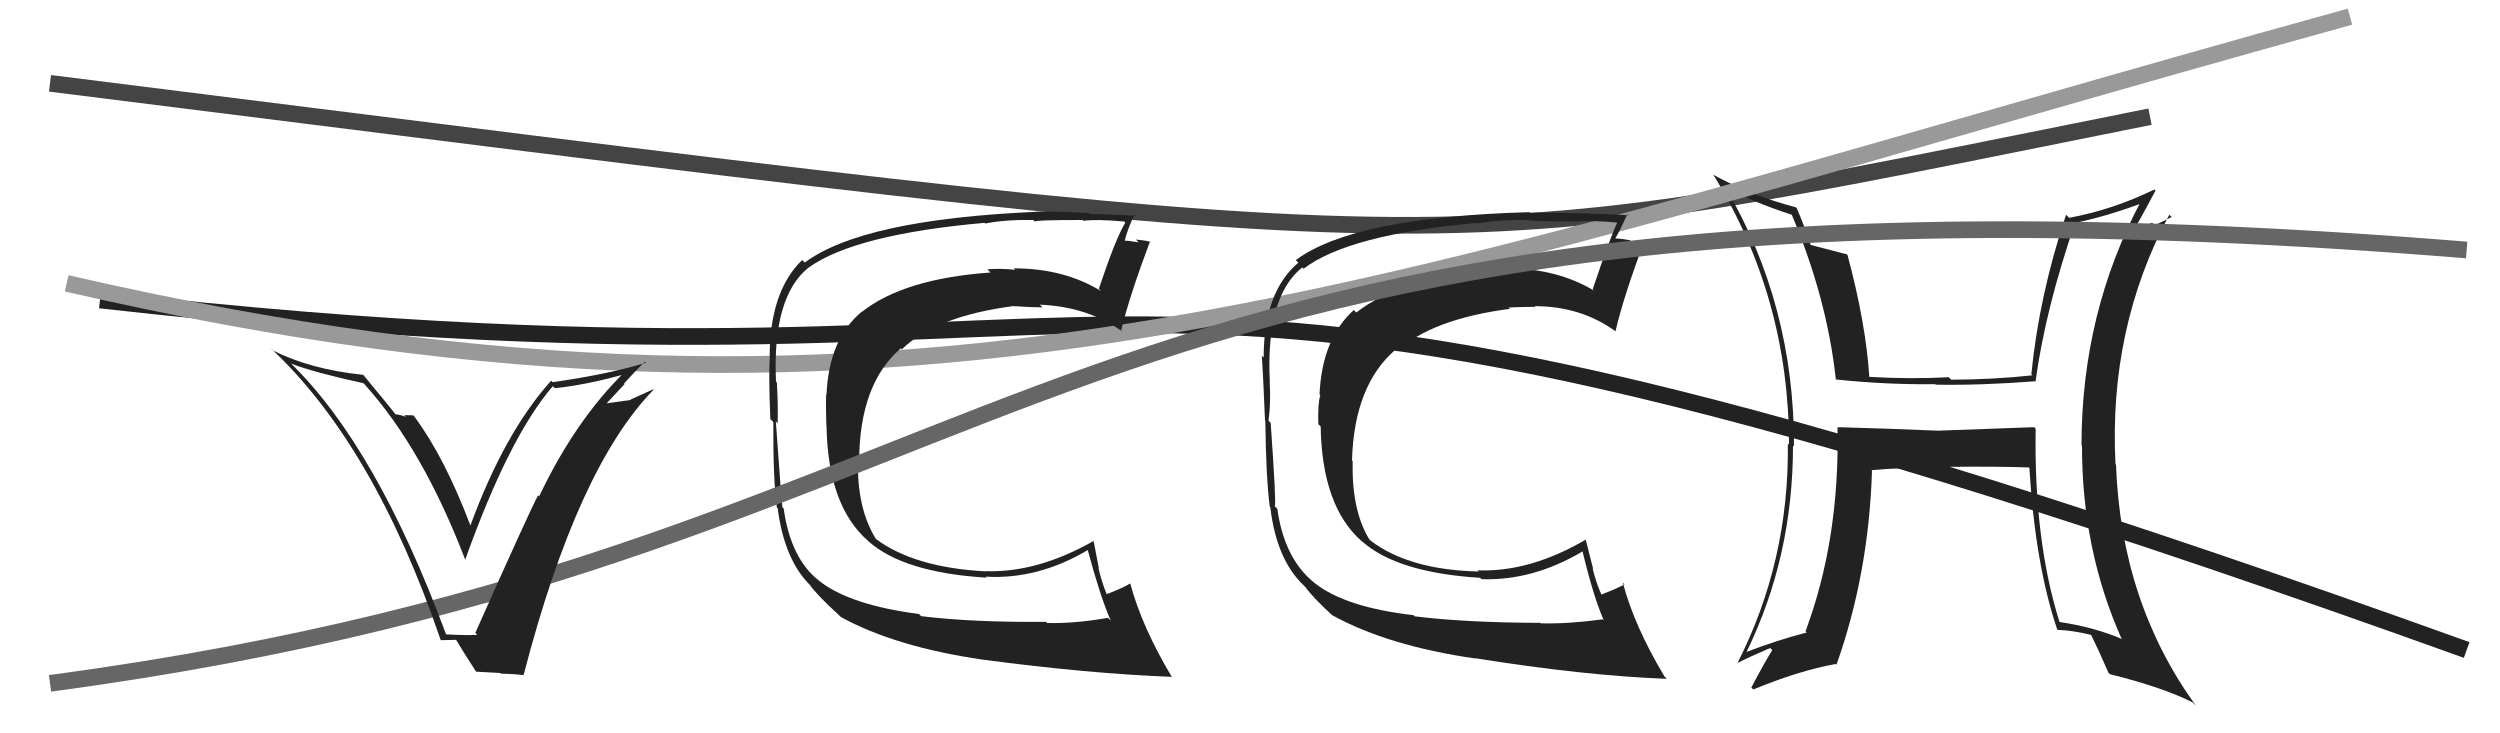
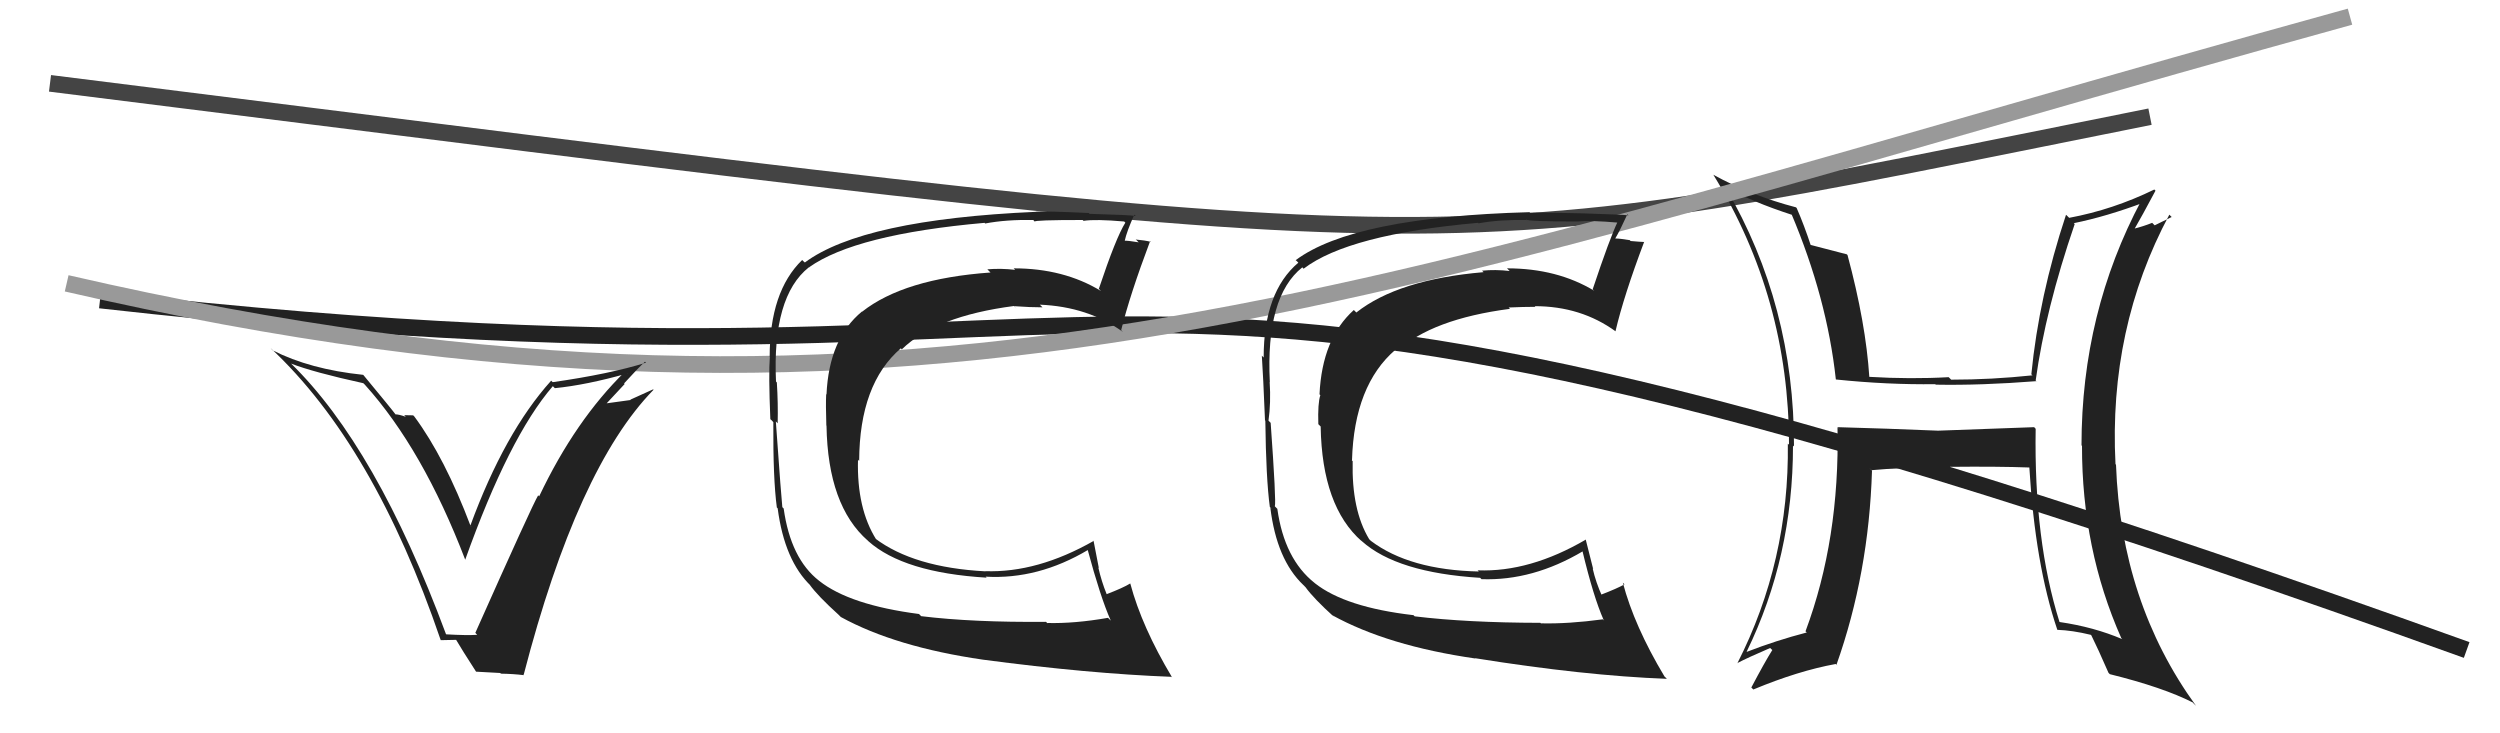
<svg xmlns="http://www.w3.org/2000/svg" width="150" height="44" viewBox="0,0,150,44">
  <path d="M3 5 C91 16,84 16,129 7" stroke="#444" fill="none" />
  <path d="M6 18 C77 26,59 7,148 39" stroke="#222" fill="none" />
  <path fill="#222" d="M122.15 25.74L122.05 25.63L116.29 25.84L116.28 25.84Q113.18 25.71 110.25 25.63L110.45 25.83L110.25 25.64Q110.39 32.36 108.33 37.88L108.42 37.96L108.40 37.95Q106.56 38.43 104.81 39.11L104.73 39.03L104.80 39.10Q107.58 33.40 107.58 26.73L107.52 26.67L107.64 26.79Q107.66 18.32 103.55 11.28L103.48 11.21L103.45 11.18Q105.10 12.11 107.58 12.91L107.52 12.86L107.48 12.82Q109.62 17.88 110.15 22.76L110.13 22.73L110.16 22.77Q113.26 23.09 116.12 23.05L116.16 23.10L116.15 23.08Q118.87 23.13 122.18 22.87L122.27 22.95L122.14 22.83Q122.73 18.55 124.48 13.45L124.46 13.42L124.43 13.39Q126.39 12.99 128.63 12.15L128.58 12.10L128.49 12.01Q124.89 18.76 124.89 26.72L125.06 26.89L124.92 26.75Q124.91 32.94 127.27 38.27L127.27 38.28L127.34 38.35Q125.63 37.62 123.57 37.32L123.59 37.33L123.57 37.32Q122.03 32.42 122.14 25.72ZM123.43 37.78L123.32 37.67L123.44 37.79Q124.34 37.82 125.45 38.09L125.61 38.25L125.48 38.12Q125.86 38.88 126.51 40.37L126.58 40.44L126.59 40.45Q129.78 41.24 131.57 42.15L131.59 42.18L131.76 42.35Q127.26 36.14 126.96 27.88L126.96 27.88L126.93 27.85Q126.51 19.70 130.16 12.88L130.30 13.02L129.28 13.52L129.13 13.37Q128.61 13.58 128.01 13.73L128.10 13.83L128.05 13.77Q128.50 13.00 129.33 11.44L129.30 11.41L129.26 11.37Q126.78 12.58 124.15 13.07L124.00 12.92L123.96 12.89Q122.34 17.77 121.88 22.46L121.88 22.46L121.95 22.52Q119.50 22.78 117.07 22.78L117.01 22.72L116.92 22.63Q114.65 22.76 112.14 22.61L112.09 22.56L112.16 22.63Q111.95 19.38 110.85 15.30L110.71 15.17L110.81 15.26Q110.03 15.06 108.58 14.68L108.60 14.70L108.66 14.76Q108.25 13.51 107.80 12.48L107.77 12.45L107.76 12.44Q105.08 11.74 102.79 10.48L102.71 10.40L102.81 10.50Q107.34 17.89 107.34 26.68L107.27 26.62L107.27 26.61Q107.36 33.67 104.24 39.80L104.20 39.76L104.23 39.79Q104.88 39.45 106.21 38.88L106.28 38.95L106.34 39.00Q105.88 39.73 105.08 41.25L105.13 41.30L105.20 41.37Q107.89 40.25 110.14 39.84L110.28 39.97L110.19 39.88Q112.13 34.40 112.32 28.24L112.15 28.07L112.30 28.21Q113.82 28.06 117.02 28.03L117.04 28.05L117.00 28.01Q119.87 27.98 121.77 28.05L121.80 28.08L121.76 28.04Q122.11 33.87 123.44 37.79Z" />
  <path d="M4 17 C56 29,83 17,141 1" stroke="#999" fill="none" />
  <path fill="#222" d="M55.13 36.83L55.24 36.94L55.14 36.84Q50.98 36.30 49.15 34.85L49.17 34.87L49.15 34.85Q47.44 33.52 47.02 30.51L47.04 30.53L46.94 30.43Q46.89 30.04 46.55 25.28L46.51 25.24L46.66 25.40Q46.69 24.20 46.61 22.94L46.61 22.95L46.56 22.89Q46.33 17.79 48.53 16.04L48.61 16.11L48.54 16.04Q51.32 14.06 59.08 13.37L59.04 13.33L59.11 13.41Q60.36 13.17 62.00 13.20L62.04 13.25L62.09 13.30Q61.99 13.20 64.96 13.20L65.00 13.24L65.02 13.25Q65.74 13.14 67.45 13.29L67.56 13.40L67.52 13.36Q66.96 14.25 65.93 17.33L66.06 17.46L66.06 17.46Q63.83 16.10 60.82 16.10L60.99 16.27L60.91 16.19Q60.04 16.09 59.24 16.16L59.29 16.21L59.43 16.35Q54.24 16.72 51.73 18.70L51.72 18.69L51.72 18.69Q49.74 20.32 49.59 23.67L49.57 23.65L49.57 23.66Q49.54 24.27 49.58 25.53L49.58 25.53L49.59 25.54Q49.67 30.34 52.07 32.44L52.02 32.38L52.10 32.47Q54.22 34.36 59.20 34.66L59.20 34.66L59.14 34.60Q62.29 34.78 65.29 32.99L65.33 33.02L65.25 32.95Q66.03 35.85 66.64 37.22L66.65 37.24L66.48 37.07Q64.48 37.42 62.84 37.38L62.87 37.42L62.76 37.31Q58.39 37.35 55.27 36.97ZM70.30 40.62L70.24 40.56L70.33 40.65Q68.51 37.61 67.82 35.02L67.77 34.97L67.81 35.01Q67.39 35.27 66.40 35.65L66.37 35.62L66.40 35.65Q66.09 34.89 65.90 34.05L65.93 34.08L65.61 32.43L65.63 32.45Q62.24 34.38 59.11 34.27L59.14 34.29L59.12 34.28Q54.82 34.05 52.50 32.30L52.60 32.40L52.58 32.38Q51.40 30.51 51.48 27.58L51.51 27.62L51.55 27.65Q51.57 23.03 54.05 20.90L54.14 21.00L54.11 20.96Q56.15 18.97 60.84 18.36L61.00 18.53L60.84 18.37Q61.82 18.44 62.55 18.44L62.44 18.33L62.39 18.28Q65.29 18.40 67.38 19.92L67.25 19.79L67.27 19.81Q67.79 17.70 69.01 14.46L69.03 14.49L69.05 14.51Q68.70 14.42 68.14 14.37L68.19 14.41L68.32 14.54Q67.73 14.44 67.46 14.44L67.47 14.45L67.48 14.46Q67.61 13.87 68.06 12.88L68.15 12.96L68.14 12.96Q67.86 12.90 65.37 12.83L65.28 12.73L65.32 12.78Q62.79 12.66 62.14 12.70L62.26 12.82L62.15 12.71Q51.76 13.17 48.29 15.75L48.20 15.67L48.13 15.60Q46.18 17.49 46.18 21.41L46.28 21.50L46.19 21.42Q46.11 22.44 46.22 25.15L46.31 25.23L46.40 25.33Q46.38 28.73 46.61 30.44L46.56 30.39L46.66 30.50Q47.07 33.64 48.66 35.16L48.68 35.18L48.58 35.08Q49.06 35.75 50.32 36.89L50.36 36.93L50.45 37.02Q53.73 38.82 58.98 39.58L58.82 39.42L58.98 39.58Q65.31 40.42 70.30 40.61Z" />
  <path fill="#222" d="M84.77 36.87L84.79 36.89L84.81 36.91Q80.72 36.44 78.89 34.99L78.78 34.88L78.88 34.98Q77.06 33.54 76.64 30.53L76.59 30.48L76.49 30.38Q76.58 30.13 76.24 25.37L76.22 25.35L76.11 25.24Q76.26 24.17 76.18 22.91L76.10 22.83L76.19 22.93Q75.93 17.80 78.14 16.04L78.21 16.12L78.22 16.12Q80.92 14.06 88.68 13.37L88.54 13.23L88.71 13.40Q89.96 13.17 91.60 13.20L91.67 13.28L91.56 13.17Q91.68 13.29 94.65 13.29L94.61 13.25L94.65 13.29Q95.41 13.21 97.12 13.36L97.05 13.29L97.06 13.30Q96.59 14.28 95.56 17.36L95.58 17.38L95.66 17.45Q93.43 16.10 90.42 16.10L90.44 16.12L90.58 16.26Q89.72 16.16 88.92 16.24L88.99 16.30L89.01 16.33Q83.89 16.77 81.38 18.75L81.36 18.73L81.23 18.60Q79.33 20.31 79.17 23.66L79.08 23.57L79.22 23.71Q79.06 24.19 79.10 25.45L79.10 25.45L79.24 25.59Q79.32 30.39 81.71 32.48L81.63 32.40L81.71 32.47Q83.82 34.36 88.81 34.67L88.78 34.64L88.89 34.75Q91.97 34.86 94.98 33.07L95.00 33.09L94.94 33.03Q95.61 35.83 96.22 37.20L96.26 37.25L96.17 37.16Q94.09 37.44 92.46 37.40L92.51 37.45L92.42 37.37Q88.00 37.36 84.88 36.98ZM99.96 40.68L100.02 40.73L99.87 40.59Q98.05 37.55 97.37 34.96L97.38 34.97L97.47 35.06Q97.03 35.31 96.04 35.69L95.95 35.60L96.13 35.78Q95.75 34.94 95.56 34.11L95.59 34.14L95.14 32.36L95.16 32.37Q91.79 34.34 88.67 34.22L88.65 34.21L88.73 34.29Q84.57 34.20 82.25 32.45L82.24 32.44L82.15 32.35Q81.09 30.60 81.16 27.67L81.09 27.60L81.12 27.62Q81.25 23.11 83.73 20.98L83.63 20.88L83.82 21.07Q85.92 19.14 90.60 18.53L90.51 18.44L90.52 18.45Q91.40 18.41 92.12 18.41L92.05 18.34L92.08 18.37Q94.86 18.37 96.95 19.89L96.85 19.79L96.93 19.87Q97.43 17.74 98.65 14.51L98.68 14.53L98.66 14.52Q98.39 14.51 97.83 14.46L97.81 14.43L97.79 14.41Q97.19 14.31 96.93 14.31L97.10 14.48L96.92 14.30Q97.19 13.85 97.64 12.86L97.55 12.77L97.71 12.92Q97.44 12.88 94.94 12.80L94.88 12.74L94.94 12.80Q92.46 12.74 91.81 12.77L91.87 12.83L91.77 12.73Q81.21 13.02 77.74 15.61L77.80 15.66L77.90 15.76Q75.82 17.52 75.82 21.45L75.87 21.50L75.71 21.34Q75.79 22.52 75.90 25.22L75.87 25.20L75.92 25.24Q75.96 28.71 76.19 30.42L76.33 30.56L76.22 30.46Q76.60 33.58 78.20 35.10L78.31 35.21L78.33 35.23Q78.81 35.90 80.07 37.04L80.00 36.98L79.93 36.91Q83.26 38.75 88.52 39.51L88.56 39.55L88.49 39.49Q95.03 40.54 100.01 40.73Z" />
-   <path d="M3 41 C63 33,62 8,148 15" stroke="#666" fill="none" />
  <path fill="#222" d="M26.65 37.93L26.66 37.95L26.76 38.05Q22.58 26.79 17.45 21.80L17.33 21.69L17.45 21.81Q18.82 22.34 21.79 22.99L21.82 23.01L21.89 23.08Q25.37 26.94 27.92 33.60L27.95 33.63L27.91 33.59Q30.54 26.22 33.17 23.17L33.26 23.26L33.29 23.29Q35.19 23.10 37.63 22.41L37.65 22.44L37.51 22.29Q34.52 25.21 32.35 29.78L32.23 29.66L32.29 29.72Q31.91 30.36 28.52 37.97L28.53 37.98L28.63 38.09Q27.99 38.13 26.77 38.06ZM31.33 40.40L31.26 40.33L31.42 40.49Q34.64 28.07 39.21 23.39L39.19 23.36L37.82 23.98L37.84 24.00Q36.94 24.12 36.10 24.24L36.13 24.27L36.24 24.37Q36.66 23.92 37.48 23.04L37.37 22.94L37.44 23.01Q38.25 22.12 38.70 21.70L38.71 21.71L38.76 21.76Q36.59 22.44 33.16 22.93L33.04 22.81L33.07 22.84Q30.27 25.95 28.22 31.54L28.31 31.64L28.24 31.57Q26.69 27.46 24.86 24.99L24.79 24.92L24.25 24.91L24.35 25.01Q23.94 24.86 23.71 24.86L23.74 24.89L23.79 24.94Q23.52 24.57 21.81 22.51L21.84 22.54L21.79 22.49Q18.60 22.16 16.36 21.02L16.28 20.94L16.24 20.89Q22.44 26.68 26.44 38.40L26.44 38.41L27.41 38.39L27.30 38.28Q27.73 39.01 28.57 40.31L28.56 40.30L30.02 40.38L30.05 40.42Q30.79 40.43 31.43 40.51Z" />
</svg>